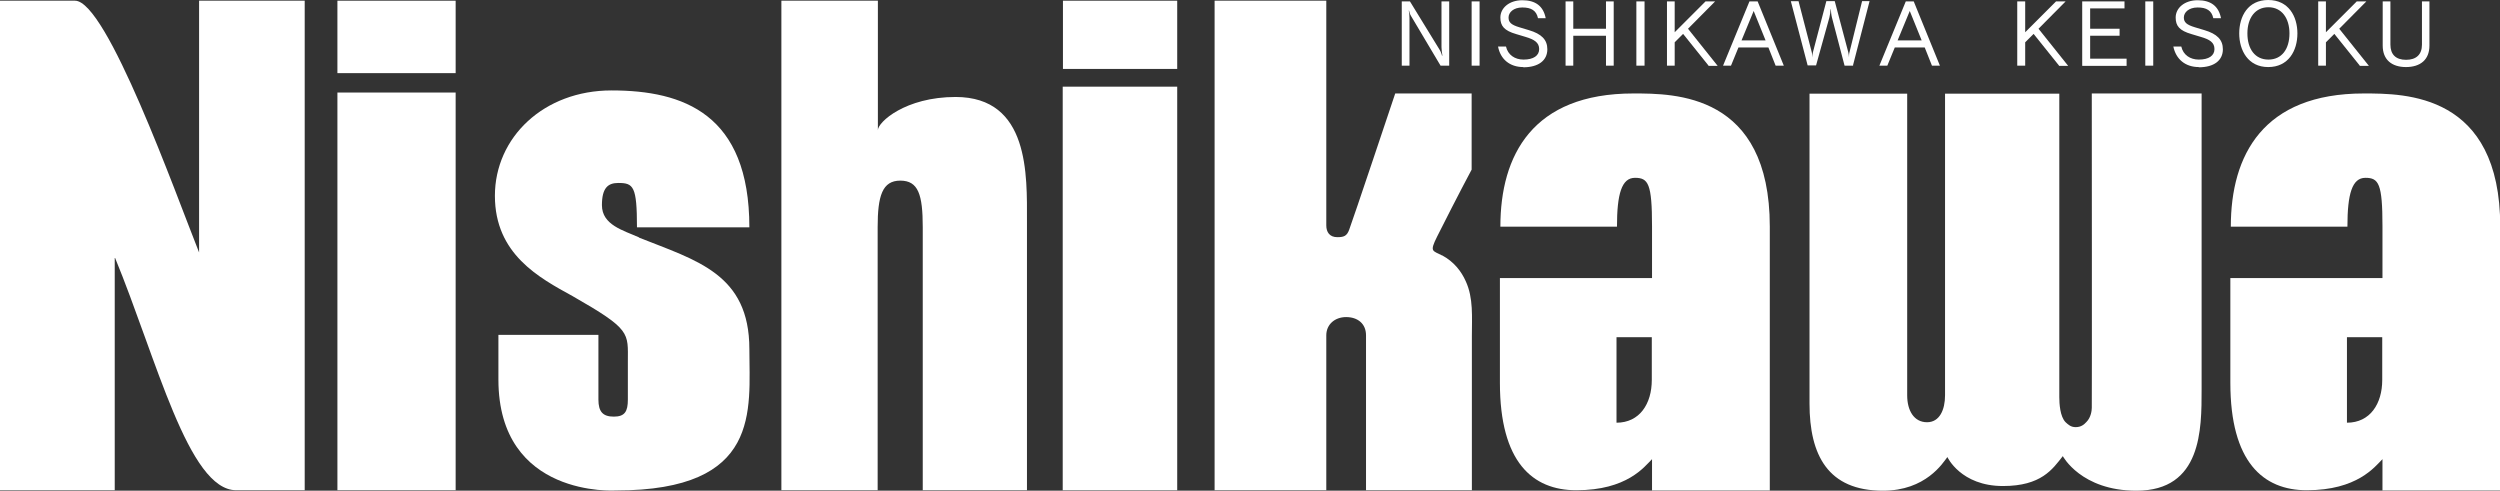
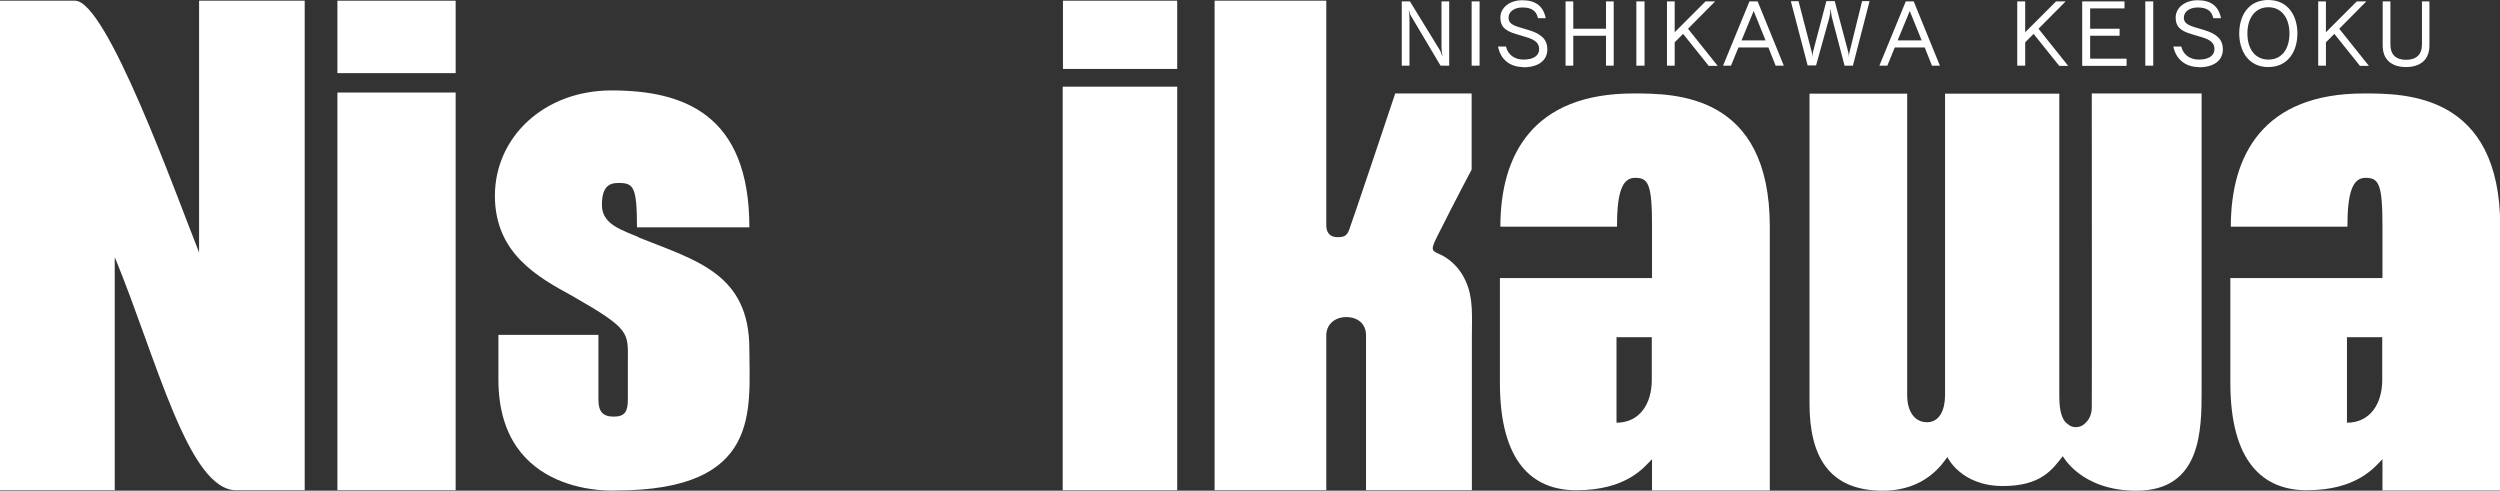
<svg xmlns="http://www.w3.org/2000/svg" id="logo" viewBox="0 0 106.99 21">
  <rect x="0" y="0" width="106.99" height="21" fill="#333333" stroke="none" />
  <defs>
    <style>.cls-1{fill:#ffffff;}</style>
  </defs>
  <g id="logo_1-2">
    <g>
      <g>
        <path class="cls-1" d="m61.65,2.81l-1.26-2.12c-.04-.06-.07-.15-.09-.24h-.01c.02.09.03.25.03.32v2.04h-.33V.06h.35l1.27,2.07c.04.06.09.18.1.25h.02c-.02-.11-.04-.26-.04-.36V.06h.33v2.75h-.36Z" />
        <path class="cls-1" d="m62.98,2.81V.06h.34v2.75h-.34Z" />
        <path class="cls-1" d="m65.19,2.87c-.58,0-.98-.34-1.08-.88h.34c.08.36.38.56.75.56.43,0,.67-.17.67-.45s-.21-.41-.58-.52l-.4-.12c-.52-.15-.68-.35-.68-.71,0-.41.38-.74.94-.74s.9.25,1,.77h-.33c-.07-.33-.29-.46-.67-.46s-.59.21-.59.43c0,.2.1.31.47.42l.4.12c.54.16.79.41.79.82,0,.47-.37.77-1.03.77Z" />
        <path class="cls-1" d="m68.73,2.81v-1.28h-1.4v1.28h-.33V.06h.33v1.17h1.4V.06h.33v2.75h-.33Z" />
        <path class="cls-1" d="m70.03,2.81V.06h.35v2.75h-.35Z" />
        <path class="cls-1" d="m73.12,2.81l-1.09-1.36-.36.36v1h-.33V.06h.33v1.32l1.32-1.32h.41l-1.16,1.17,1.27,1.59h-.4Z" />
        <path class="cls-1" d="m75.56,1.73h-1.03l.52-1.26.51,1.26Zm.78,1.08l-1.12-2.75h-.35l-1.13,2.75h.34l.32-.78h1.28l.31.78h.34Z" />
        <path class="cls-1" d="m79.32,2.81h-.38l-.54-2.06c-.03-.11-.04-.26-.05-.36h-.01c0,.1-.02.24-.05.36l-.57,2.05h-.36l-.72-2.75h.33l.56,2.16c.02.06.03.21.03.25h0s.01-.18.03-.24l.57-2.17h.36l.58,2.19c.01.05.03.17.03.22h0c0-.05,0-.17.02-.22l.54-2.19h.32l-.71,2.75Z" />
        <path class="cls-1" d="m82.24,1.73h-1.03l.52-1.26.51,1.26Zm.78,1.08l-1.12-2.75h-.34l-1.13,2.75h.34l.32-.78h1.28l.31.78h.34Z" />
        <path class="cls-1" d="m88.12,2.81l-1.09-1.36-.36.36v1h-.34V.06h.34v1.32l1.32-1.32h.41l-1.16,1.17,1.27,1.59h-.4Z" />
        <path class="cls-1" d="m89.11,2.81V.06h1.81v.3h-1.47v.87h1.26v.3h-1.26v.98h1.56v.31h-1.89Z" />
        <path class="cls-1" d="m91.81,2.81V.06h.34v2.75h-.34Z" />
        <path class="cls-1" d="m94.1,2.87c-.58,0-.98-.34-1.09-.88h.34c.08.36.38.56.75.56.43,0,.67-.17.67-.45s-.2-.41-.58-.52l-.4-.12c-.52-.15-.68-.35-.68-.71,0-.41.38-.74.94-.74s.9.25,1,.77h-.33c-.07-.33-.29-.46-.67-.46s-.59.21-.59.43c0,.2.11.31.48.42l.4.12c.54.16.79.41.79.82,0,.47-.37.77-1.03.77Z" />
        <path class="cls-1" d="m97.98,1.43c0,.67-.33,1.12-.9,1.12s-.9-.45-.9-1.12.34-1.12.9-1.12.9.46.9,1.12Zm.34,0c0-.73-.38-1.43-1.25-1.43s-1.24.7-1.24,1.43.38,1.44,1.24,1.44,1.25-.69,1.25-1.44Z" />
        <path class="cls-1" d="m100.99,2.81l-1.09-1.36-.36.36v1h-.33V.06h.33v1.32l1.32-1.32h.41l-1.16,1.17,1.27,1.59h-.4Z" />
        <path class="cls-1" d="m102.97,2.87c-.62,0-1-.32-1-.92V.06h.33v1.85c0,.42.23.65.67.65s.68-.23.68-.65V.06h.32v1.89c0,.6-.38.92-1.01.92Z" />
      </g>
      <g>
        <path class="cls-1" d="m8.53,10.83C7.5,8.24,4.57.03,3.21.03H0v20.95h4.91v-9.98c1.8,4.37,3.15,9.98,5.2,9.98h2.93V.03h-4.52v10.8Z" />
        <path class="cls-1" d="m14.44,3.13h5.06V.03h-5.06v3.1Z" />
        <rect class="cls-1" x="14.44" y="3.96" width="5.06" height="17.02" />
-         <path class="cls-1" d="m40.9,4.15c-2.16,0-3.33,1.08-3.33,1.42V.03h-4.13v20.95c2.08,0,4.12,0,4.12,0v-11.26c0-1.34.2-1.99.97-1.99s.96.6.96,1.99v11.26h4.46v-11.51c0-1.96.12-5.32-3.06-5.32Z" />
        <path class="cls-1" d="m50.38.03h-4.89v2.92h4.89V.03Z" />
        <path class="cls-1" d="m45.48,20.98h4.9V3.71h-4.9v17.27Z" />
        <path class="cls-1" d="m61.71,10.93c-.4-.21-.54-.14-.21-.8.91-1.81,1.48-2.87,1.48-2.87v-3.26h-3.27s-1.84,5.5-1.97,5.83c-.1.28-.24.32-.51.32-.33,0-.47-.22-.47-.5V.03h-4.78v20.95h4.78v-6.63c0-.46.36-.78.85-.78s.85.28.85.78v6.63h4.53v-6.58c0-.84.07-1.64-.26-2.36-.19-.43-.51-.84-1.01-1.11Z" />
        <path class="cls-1" d="m101.16,4c-4.31,0-5.69,2.64-5.69,5.7h4.99c0-1.4.2-2.09.77-2.09s.73.25.73,2.07v2.22h-6.51v4.48c0,3.39,1.4,4.6,3.27,4.6,2.16,0,2.91-1,3.24-1.33v1.34h5.04c0-.45,0-11.29,0-11.29,0-5.71-4.08-5.7-5.84-5.7Zm.79,12.26c0,1.02-.52,1.83-1.51,1.83v-3.66h1.51v1.83Z" />
        <path class="cls-1" d="m69.9,4c-4.31,0-5.69,2.64-5.69,5.7h4.99c0-1.4.2-2.09.77-2.09s.73.25.73,2.07v2.22h-6.51v4.48c0,3.39,1.39,4.6,3.27,4.6,2.17,0,2.91-1,3.24-1.33v1.34h5.04c0-.45,0-11.29,0-11.29,0-5.71-4.08-5.7-5.84-5.7Zm.79,12.26c0,1.02-.52,1.83-1.51,1.83v-3.66h1.51v1.83Z" />
        <path class="cls-1" d="m82.47,18.07c-.56,0-.85-.5-.85-1.15V4.01h-4.18v13.26c0,2.21.79,3.73,3.14,3.73,1.84,0,2.57-1.19,2.76-1.44,0,0,.57,1.24,2.38,1.24,1.64,0,2.12-.72,2.56-1.28,0,0,.78,1.48,3.15,1.48,2.8,0,2.79-2.63,2.79-4.33V4h-4.7s.01,13.28,0,13.45c0,.11-.03.41-.23.61-.1.11-.23.22-.46.22-.21,0-.32-.11-.43-.21-.24-.24-.27-.8-.27-1.07V4.01h-4.89s0,12.91,0,12.91c0,.61-.23,1.15-.77,1.15Z" />
        <path class="cls-1" d="m27.35,10.16c-.67-.3-1.59-.53-1.59-1.38,0-.74.26-.95.7-.95.65,0,.8.14.8,1.9h4.81c0-4.86-2.83-5.86-5.9-5.86-2.9,0-4.99,2.01-4.99,4.51s1.9,3.51,3.32,4.29c2.52,1.44,2.37,1.56,2.37,2.81v1.62c0,.51-.13.73-.6.73s-.66-.21-.66-.73v-2.77h-4.28c0,1.13,0,1.91,0,1.91,0,5.09,5.03,4.75,5.03,4.75,6.24,0,5.71-3.44,5.71-6.05,0-3.22-2.26-3.79-4.72-4.77Z" />
      </g>
    </g>
  </g>
</svg>